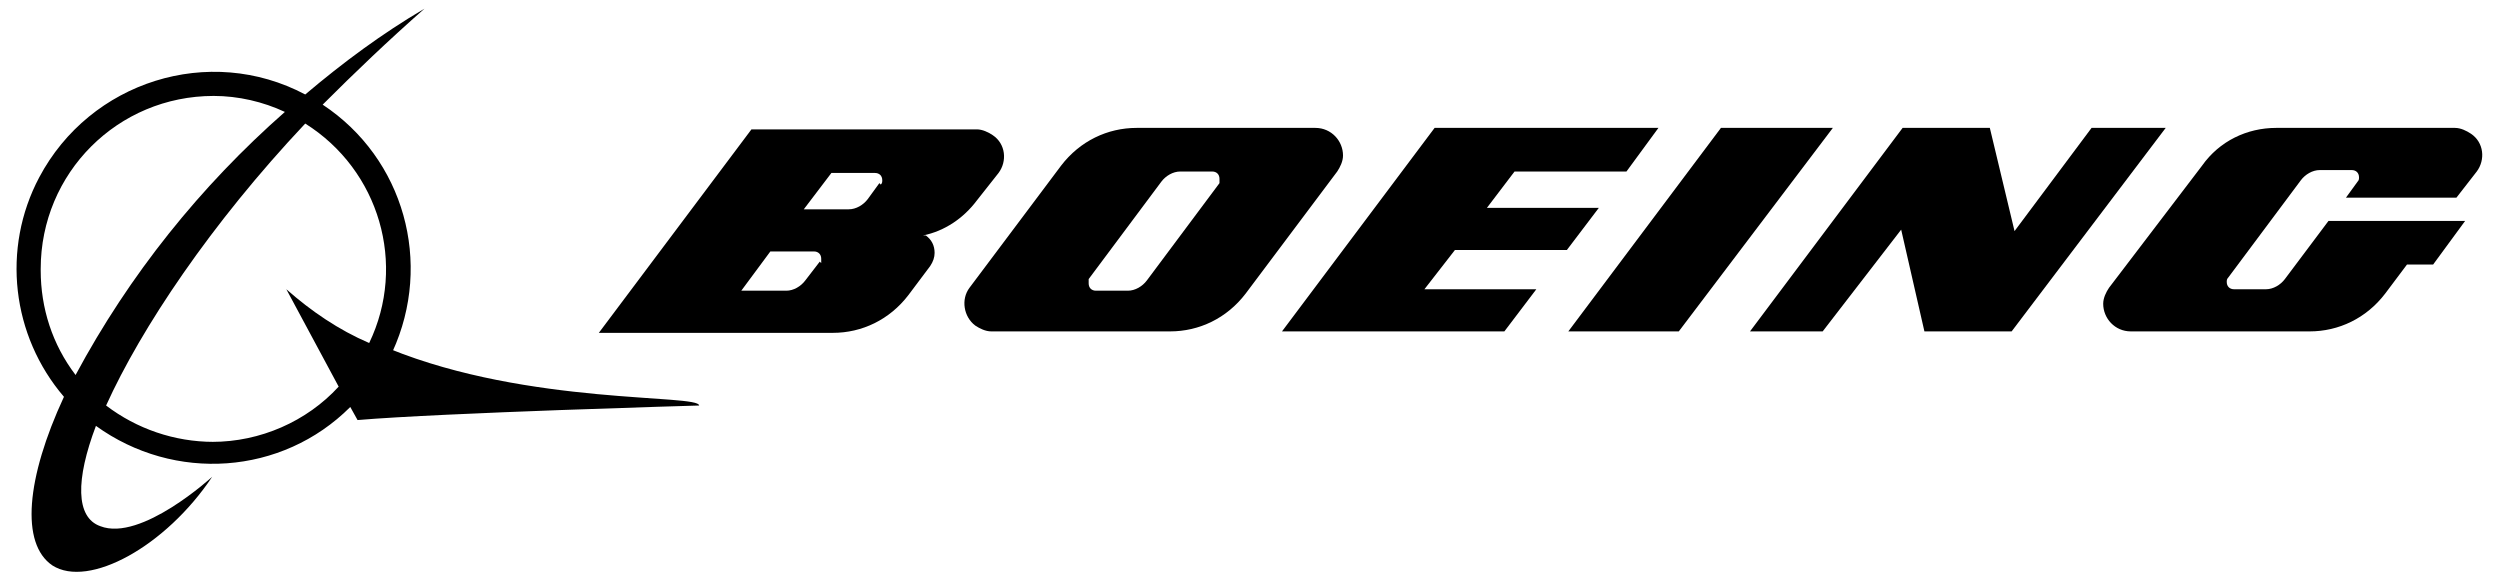
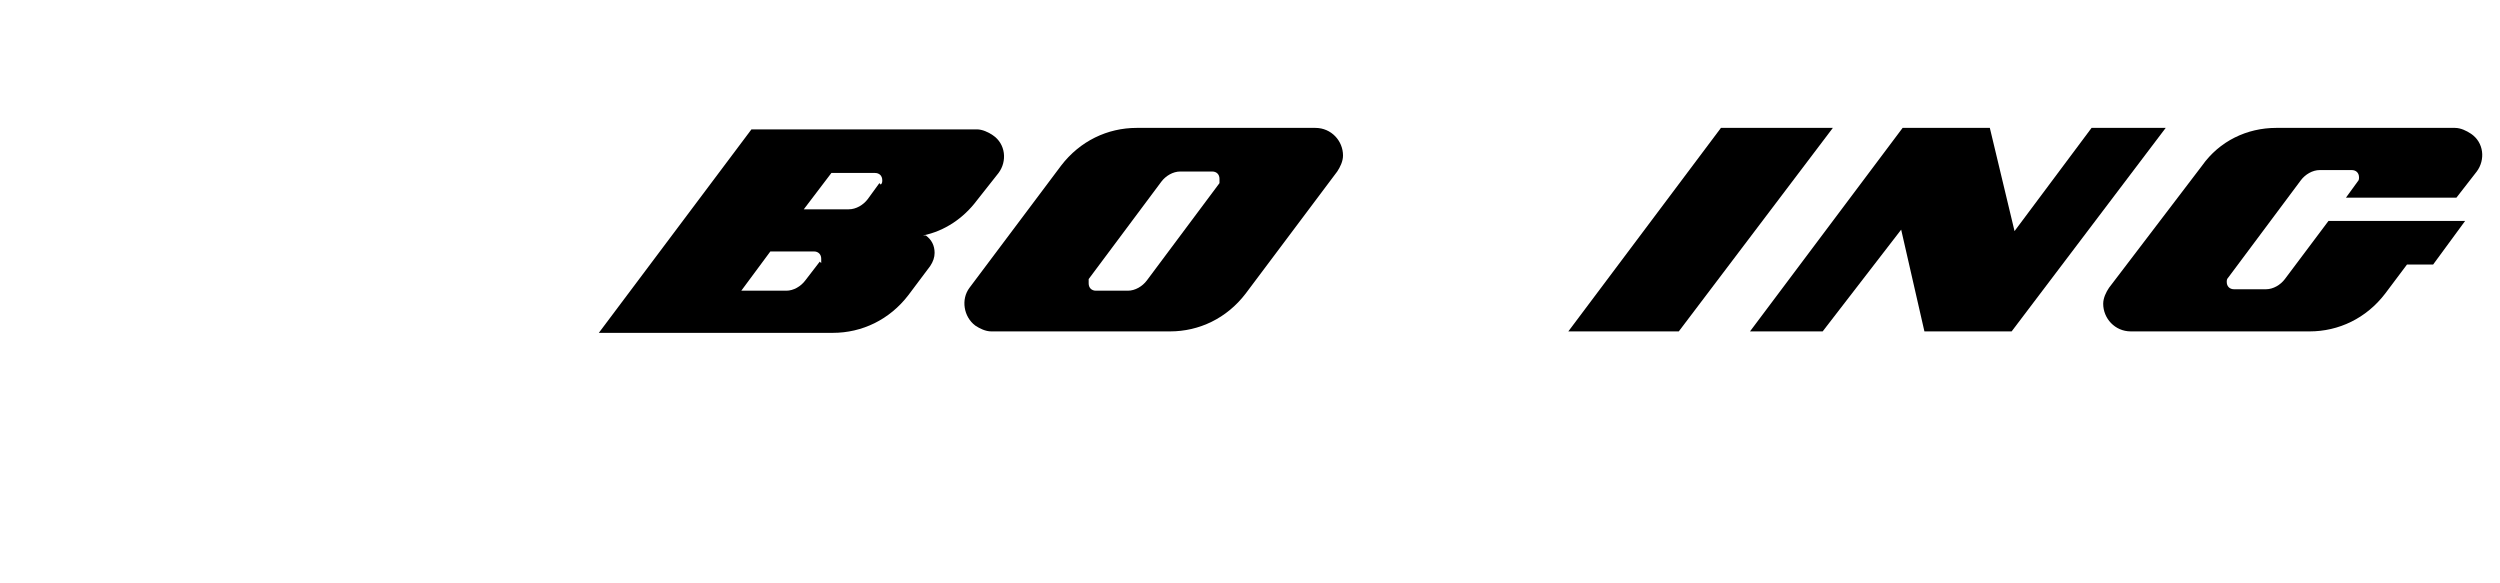
<svg xmlns="http://www.w3.org/2000/svg" width="150" height="35" viewBox="0 0 150 35" fill="none">
  <g clip-path="url(#clip0_82_418)">
-     <path d="M23.547 21.105C25.988 15.785 24.244 9.506 19.36 6.279C21.279 4.36 23.285 2.442 25.465 0.523C22.936 2.006 20.581 3.75 18.314 5.669C12.558 2.616 5.407 4.884 2.355 10.639C0.087 14.913 0.698 20.145 3.837 23.808C1.57 28.692 1.221 32.616 3.14 33.924C5.32 35.32 9.942 32.791 12.733 28.605C12.733 28.605 8.459 32.529 6.017 31.57C4.535 31.047 4.535 28.779 5.756 25.552C10.465 28.953 16.919 28.517 21.017 24.419L21.453 25.203C26.599 24.767 41.948 24.331 41.948 24.331C41.948 23.634 31.744 24.331 23.372 20.93L23.547 21.105ZM2.442 16.134C2.442 10.378 7.064 5.756 12.82 5.756C14.302 5.756 15.785 6.105 17.093 6.715C12.035 11.163 7.762 16.483 4.535 22.5C3.14 20.669 2.442 18.488 2.442 16.221V16.134ZM12.82 26.512C10.465 26.512 8.198 25.727 6.366 24.331C8.459 19.709 12.645 13.43 18.314 7.413C22.762 10.204 24.419 15.872 22.151 20.581C20.32 19.797 18.663 18.663 17.18 17.355L20.32 23.198C18.401 25.291 15.611 26.512 12.733 26.512H12.82Z" fill="black" />
-     <path d="M94.012 15L95.93 12.471H89.215L90.872 10.291H97.587L99.506 7.674H86.076L76.919 19.884H90.262L92.18 17.355H85.465L87.296 15H94.012Z" fill="black" />
    <path d="M103.256 7.674L94.099 19.884H100.727L109.971 7.674H103.256Z" fill="black" />
    <path d="M125.494 7.674L120.872 13.866L119.39 7.674H114.157L105 19.884H109.36L114.07 13.779L115.465 19.884H120.698L129.942 7.674H125.494Z" fill="black" />
    <path d="M147.297 7.674H136.57C134.826 7.674 133.169 8.459 132.122 9.942L126.541 17.267C126.366 17.529 126.192 17.878 126.192 18.227C126.192 19.099 126.89 19.884 127.849 19.884H138.576C140.32 19.884 141.977 19.099 143.11 17.616L144.419 15.872H145.988L147.907 13.256H139.709L137.093 16.744C136.831 17.093 136.395 17.355 135.959 17.355H134.041C133.779 17.355 133.605 17.18 133.605 16.919C133.605 16.831 133.605 16.744 133.692 16.657L138.052 10.814C138.314 10.465 138.75 10.204 139.186 10.204H141.105C141.366 10.204 141.541 10.378 141.541 10.64C141.541 10.727 141.541 10.814 141.453 10.901L140.756 11.861H147.384L148.605 10.291C149.128 9.593 149.041 8.547 148.256 8.023C147.994 7.849 147.645 7.674 147.297 7.674Z" fill="black" />
    <path d="M80.581 9.331C80.581 8.459 79.884 7.674 78.924 7.674H68.198C66.454 7.674 64.796 8.459 63.663 9.942L58.169 17.267C57.645 17.965 57.82 19.012 58.517 19.535C58.779 19.709 59.128 19.884 59.477 19.884H70.204C71.948 19.884 73.605 19.099 74.738 17.616L80.233 10.291C80.407 10.029 80.581 9.68 80.581 9.331ZM73.169 10.988L68.808 16.831C68.546 17.18 68.111 17.442 67.674 17.442H65.756C65.494 17.442 65.32 17.267 65.32 17.006C65.32 16.919 65.32 16.831 65.32 16.744L69.68 10.901C69.942 10.552 70.378 10.291 70.814 10.291H72.733C72.994 10.291 73.169 10.465 73.169 10.727C73.169 10.814 73.169 10.901 73.169 10.988Z" fill="black" />
    <path d="M55.378 14.128C56.686 13.866 57.82 13.081 58.605 12.035L59.913 10.378C60.436 9.68 60.349 8.634 59.564 8.11C59.302 7.936 58.953 7.762 58.605 7.762H45.087L35.93 19.971H49.971C51.715 19.971 53.372 19.186 54.506 17.703L55.814 15.959C55.988 15.698 56.076 15.436 56.076 15.174C56.076 14.738 55.901 14.389 55.552 14.128H55.378ZM49.186 15.698L48.314 16.831C48.052 17.18 47.616 17.442 47.18 17.442H44.477L46.221 15.087H48.837C49.099 15.087 49.273 15.262 49.273 15.523C49.273 15.61 49.273 15.698 49.273 15.785L49.186 15.698ZM52.762 10.988L52.064 11.948C51.802 12.296 51.366 12.558 50.93 12.558H48.227L49.884 10.378H52.5C52.762 10.378 52.936 10.552 52.936 10.814C52.936 10.901 52.936 10.988 52.849 11.076L52.762 10.988Z" fill="black" />
  </g>
  <defs>
    <clipPath id="clip0_82_418">
      <rect width="150" height="34.884" fill="white" />
    </clipPath>
  </defs>
</svg>